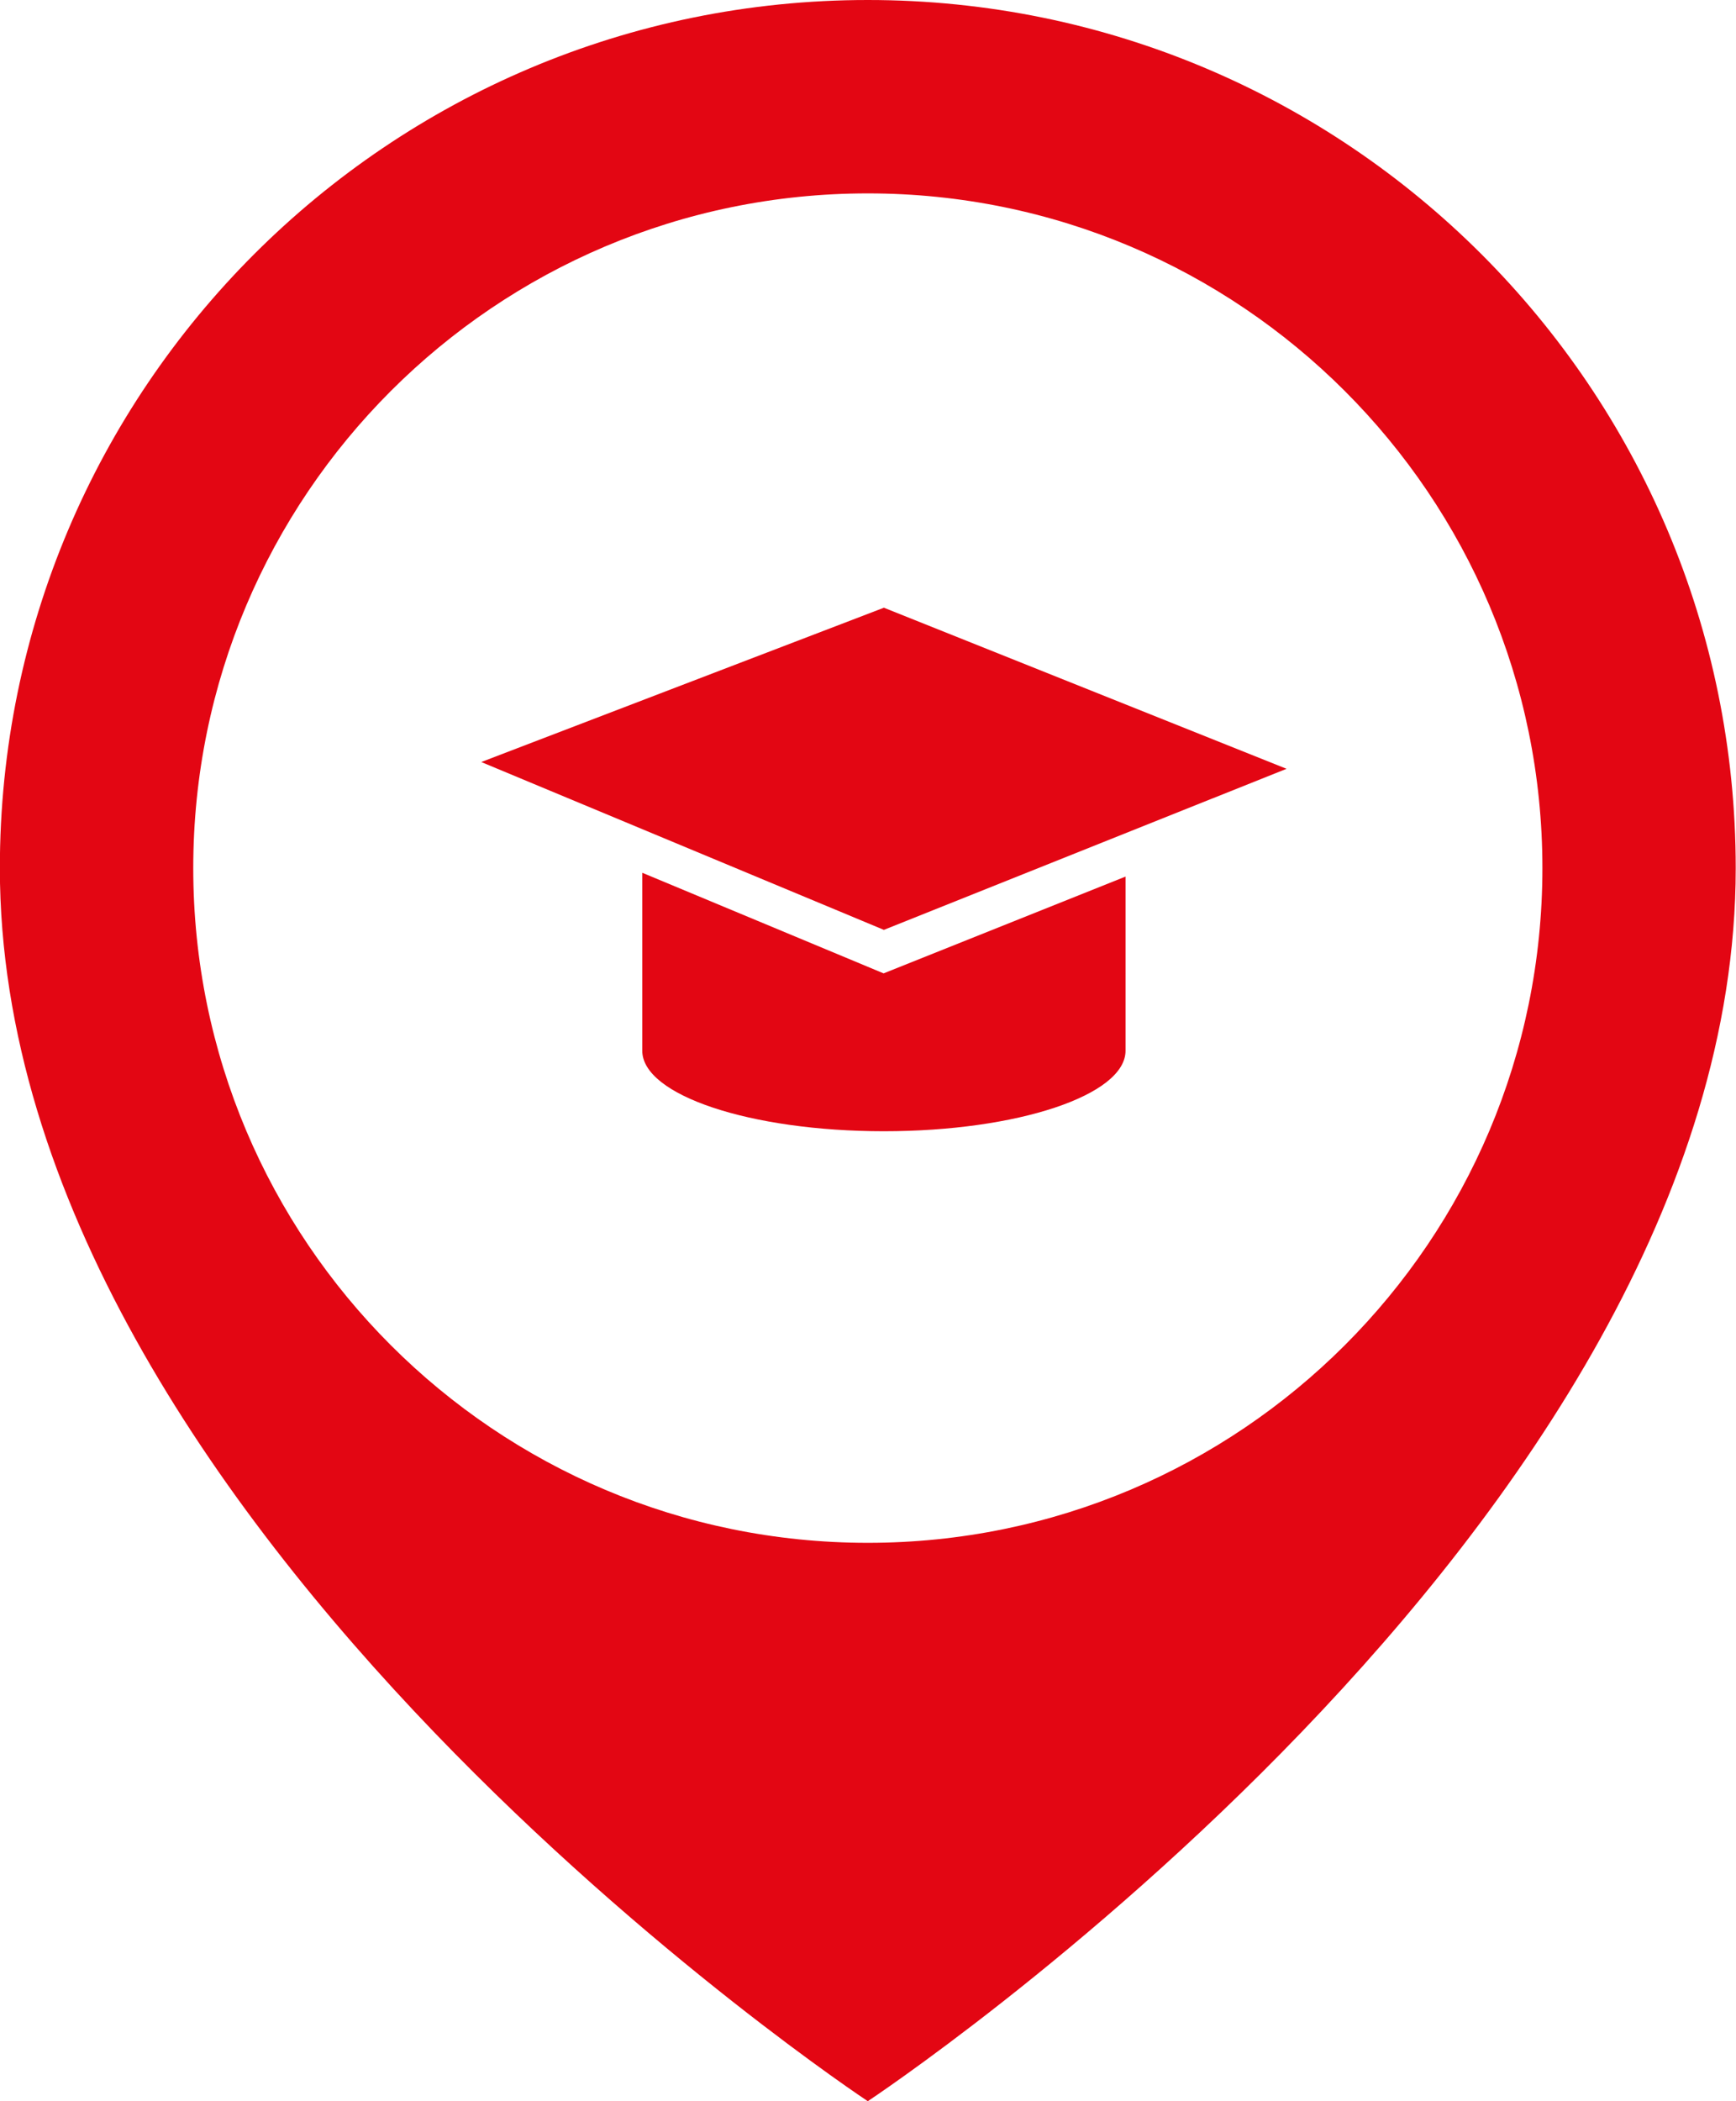
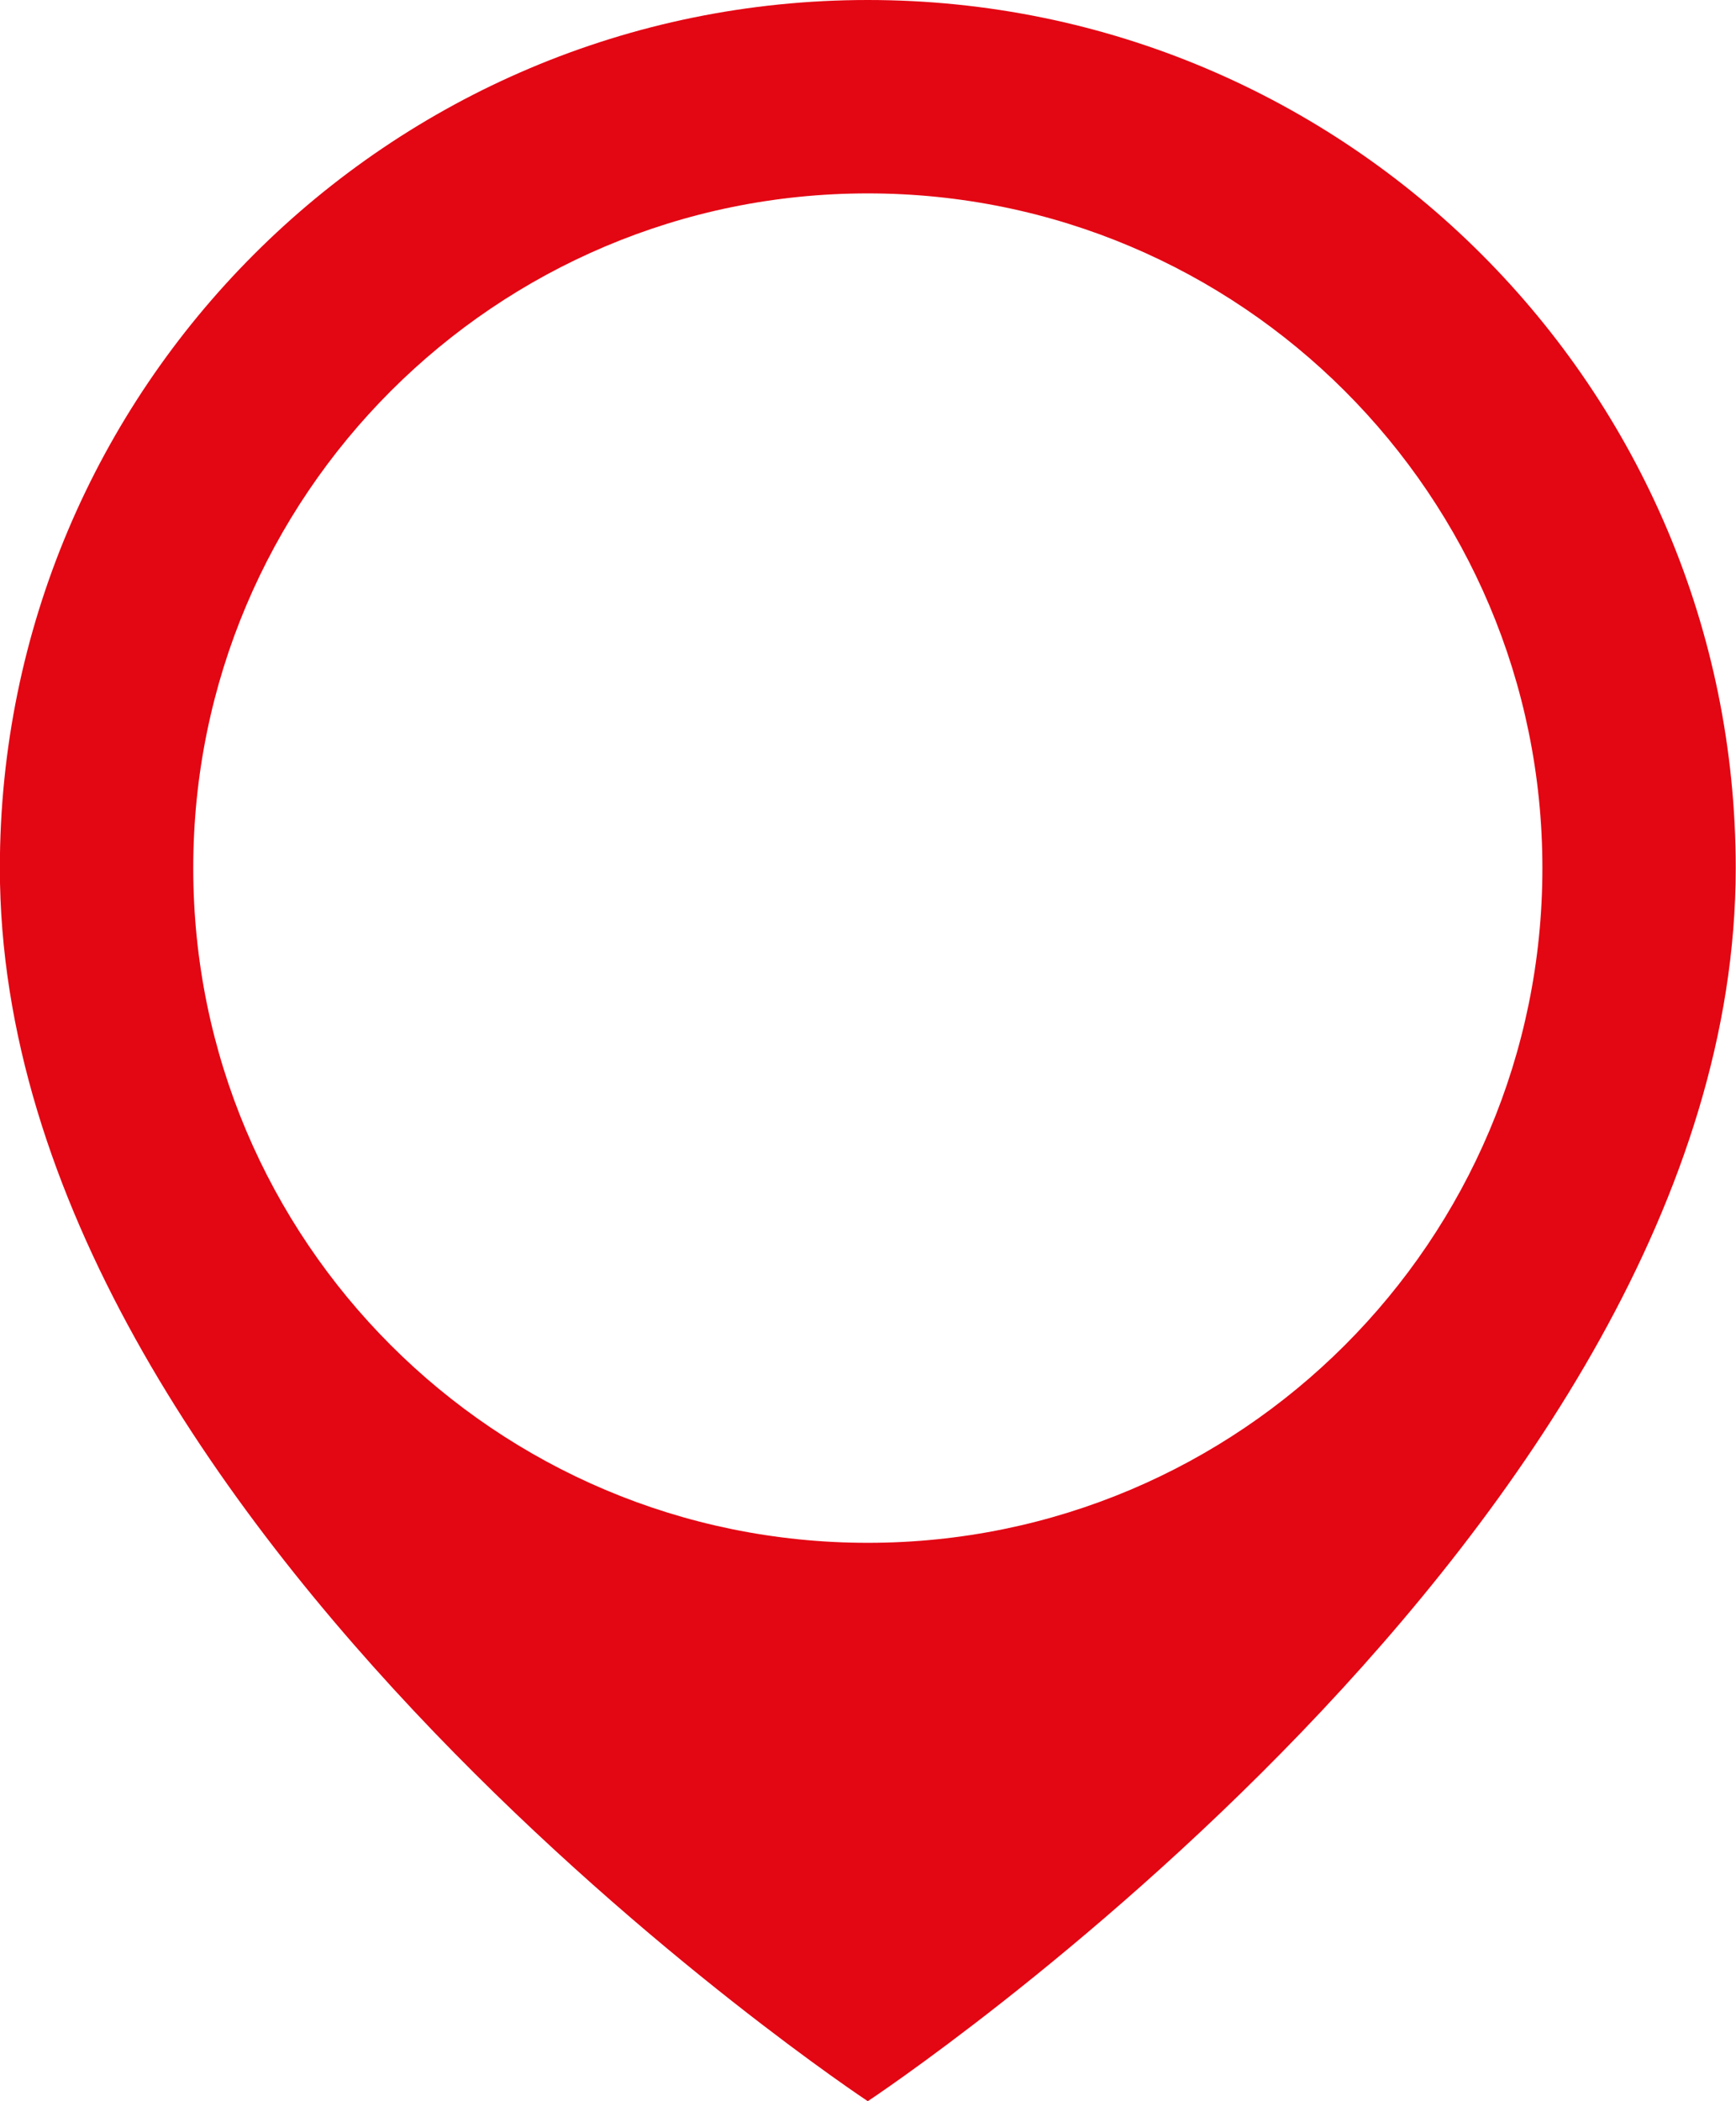
<svg xmlns="http://www.w3.org/2000/svg" fill="#e30613" height="512" preserveAspectRatio="xMidYMid meet" version="1" viewBox="44.5 0.0 423.1 512.0" width="423.1" zoomAndPan="magnify">
  <g id="change1_1">
    <path d="M256,0C139.167,0,44.467,94.708,44.467,211.533C44.467,372.184,256,512,256,512s211.533-139.816,211.533-300.467 C467.533,94.708,372.833,0,256,0z M256,375.941c-90.8,0-164.4-73.6-164.4-164.408c0-90.8,73.601-164.408,164.4-164.408 s164.417,73.608,164.417,164.408C420.417,302.342,346.8,375.941,256,375.941z" />
-     <path d="M161.792 185.684L259.925 226.583 358.058 187.333 259.925 148.083z" />
-     <path d="M201.033,212.667v43.366c0,10.834,26.367,19.617,58.892,19.617c32.533,0,58.892-8.783,58.892-19.617V213.6l-58.967,23.583 L201.033,212.667z" />
  </g>
</svg>